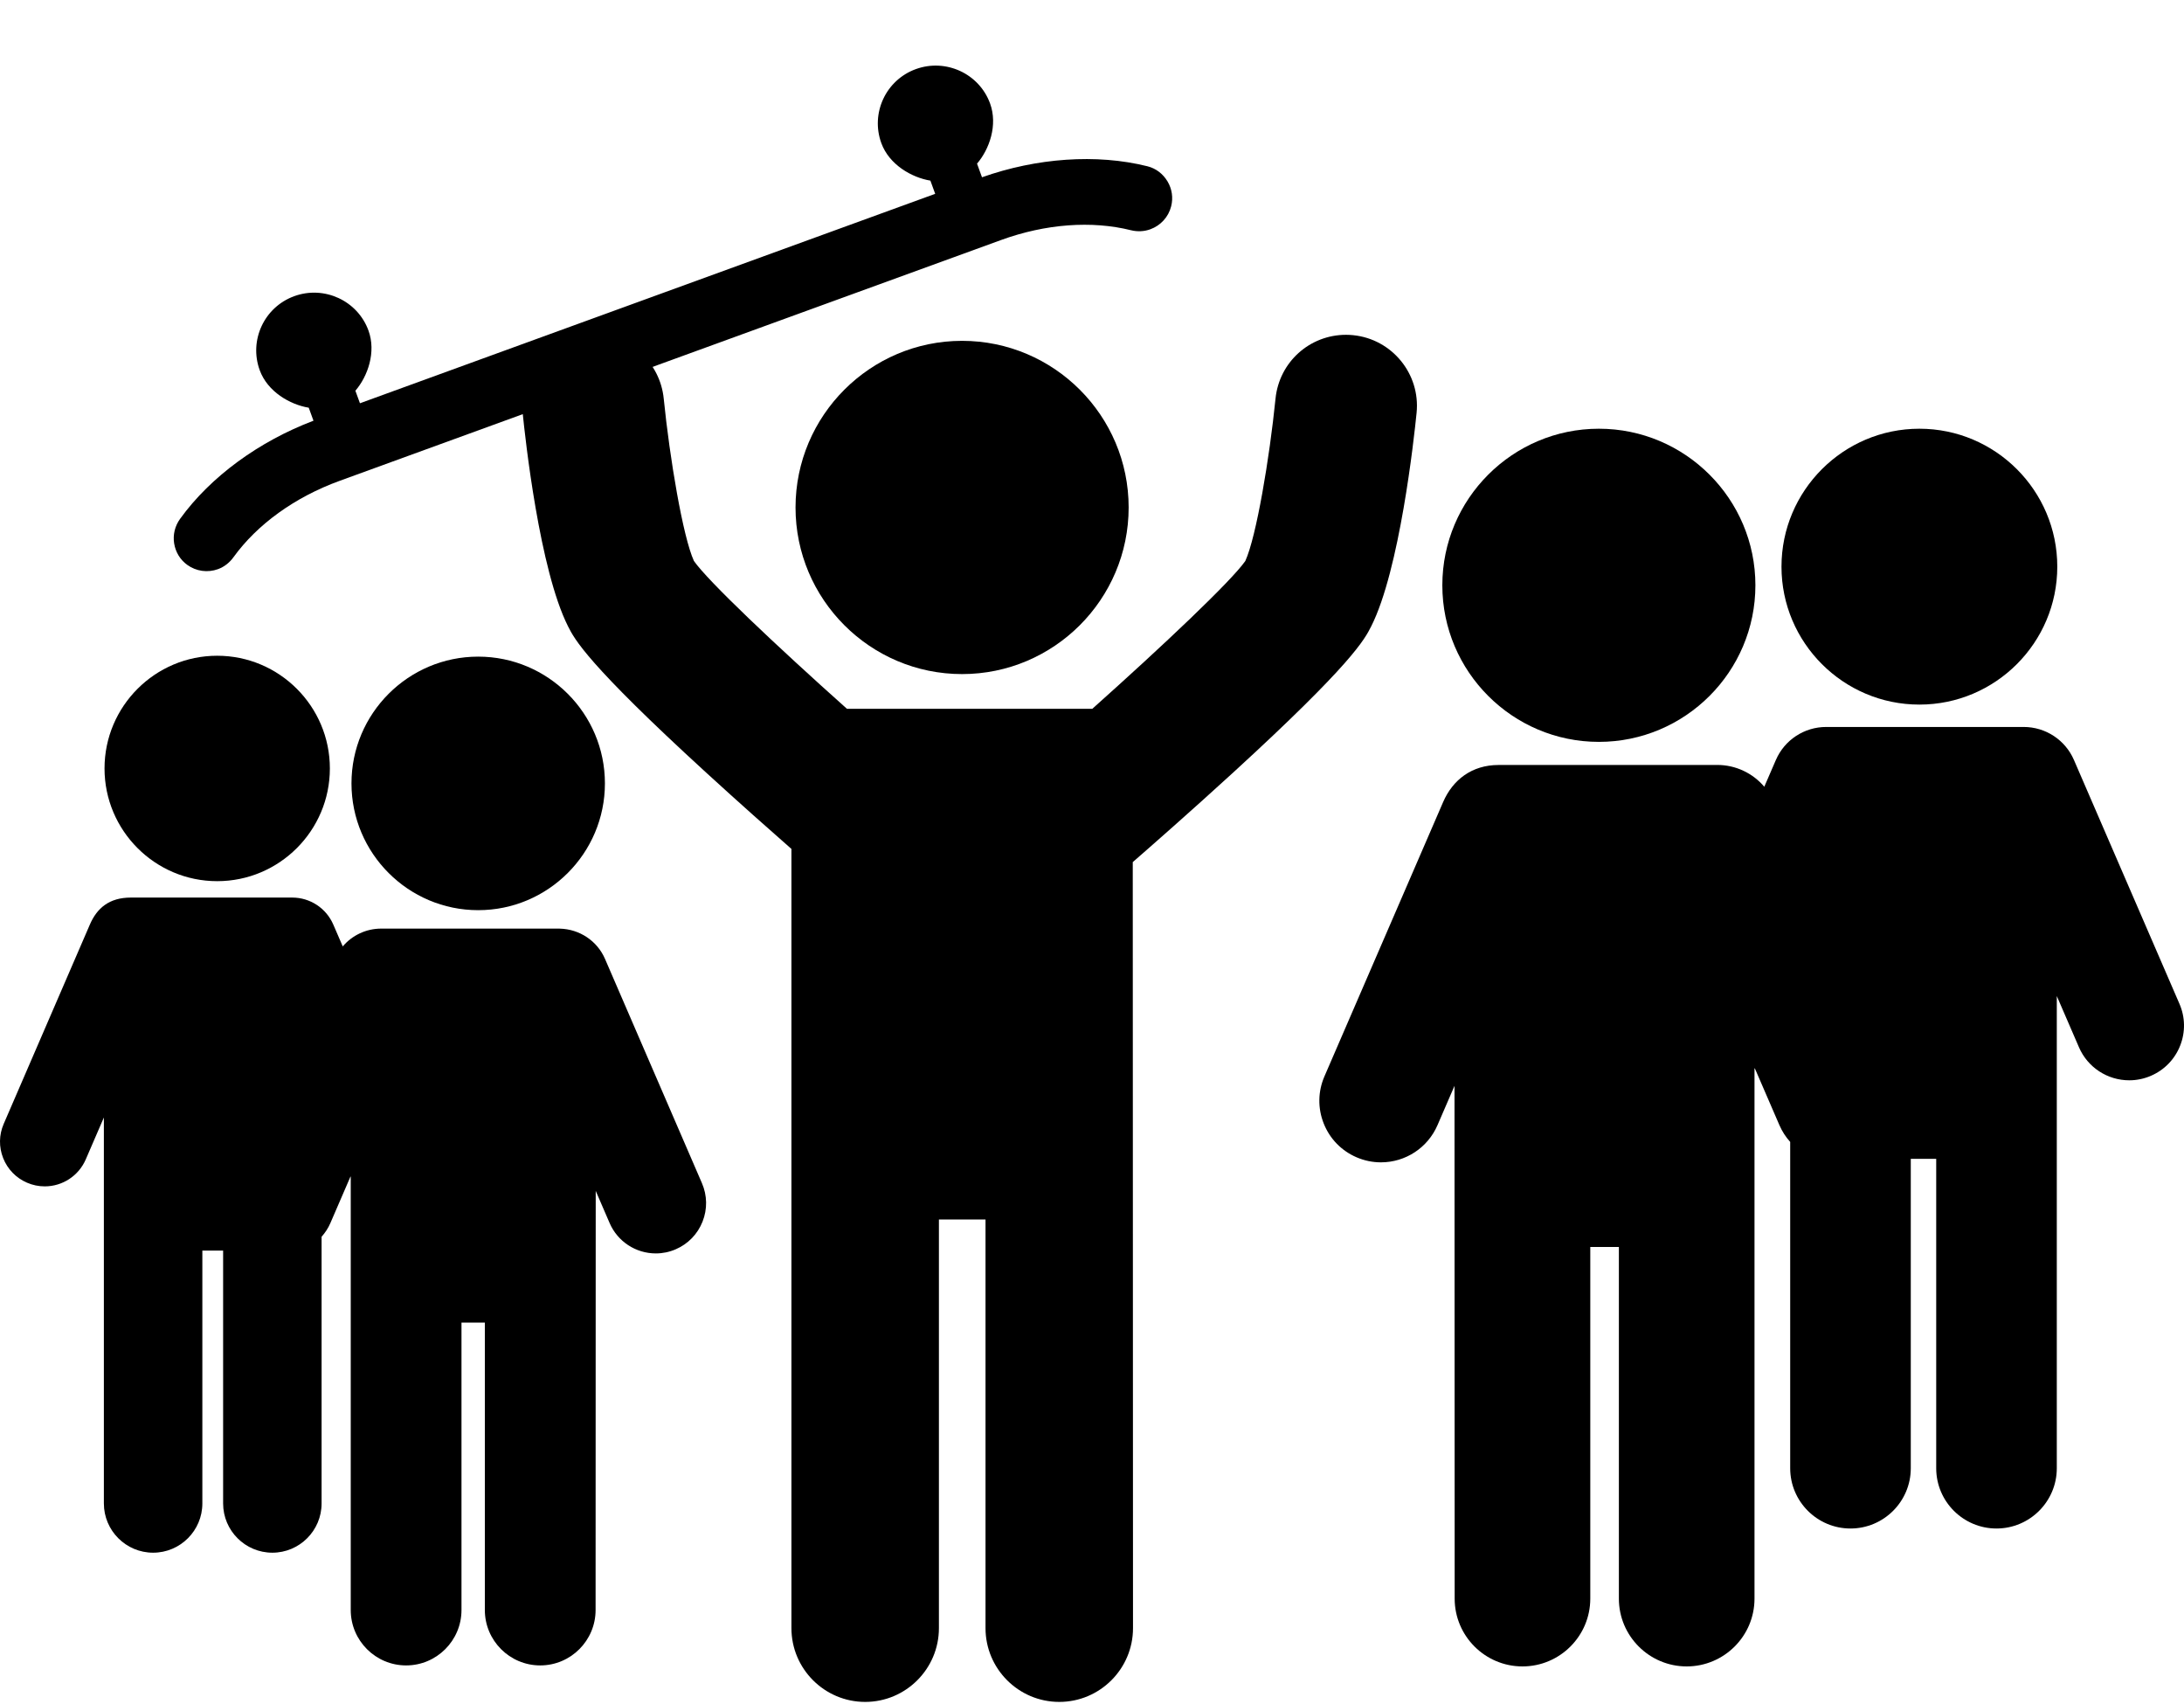
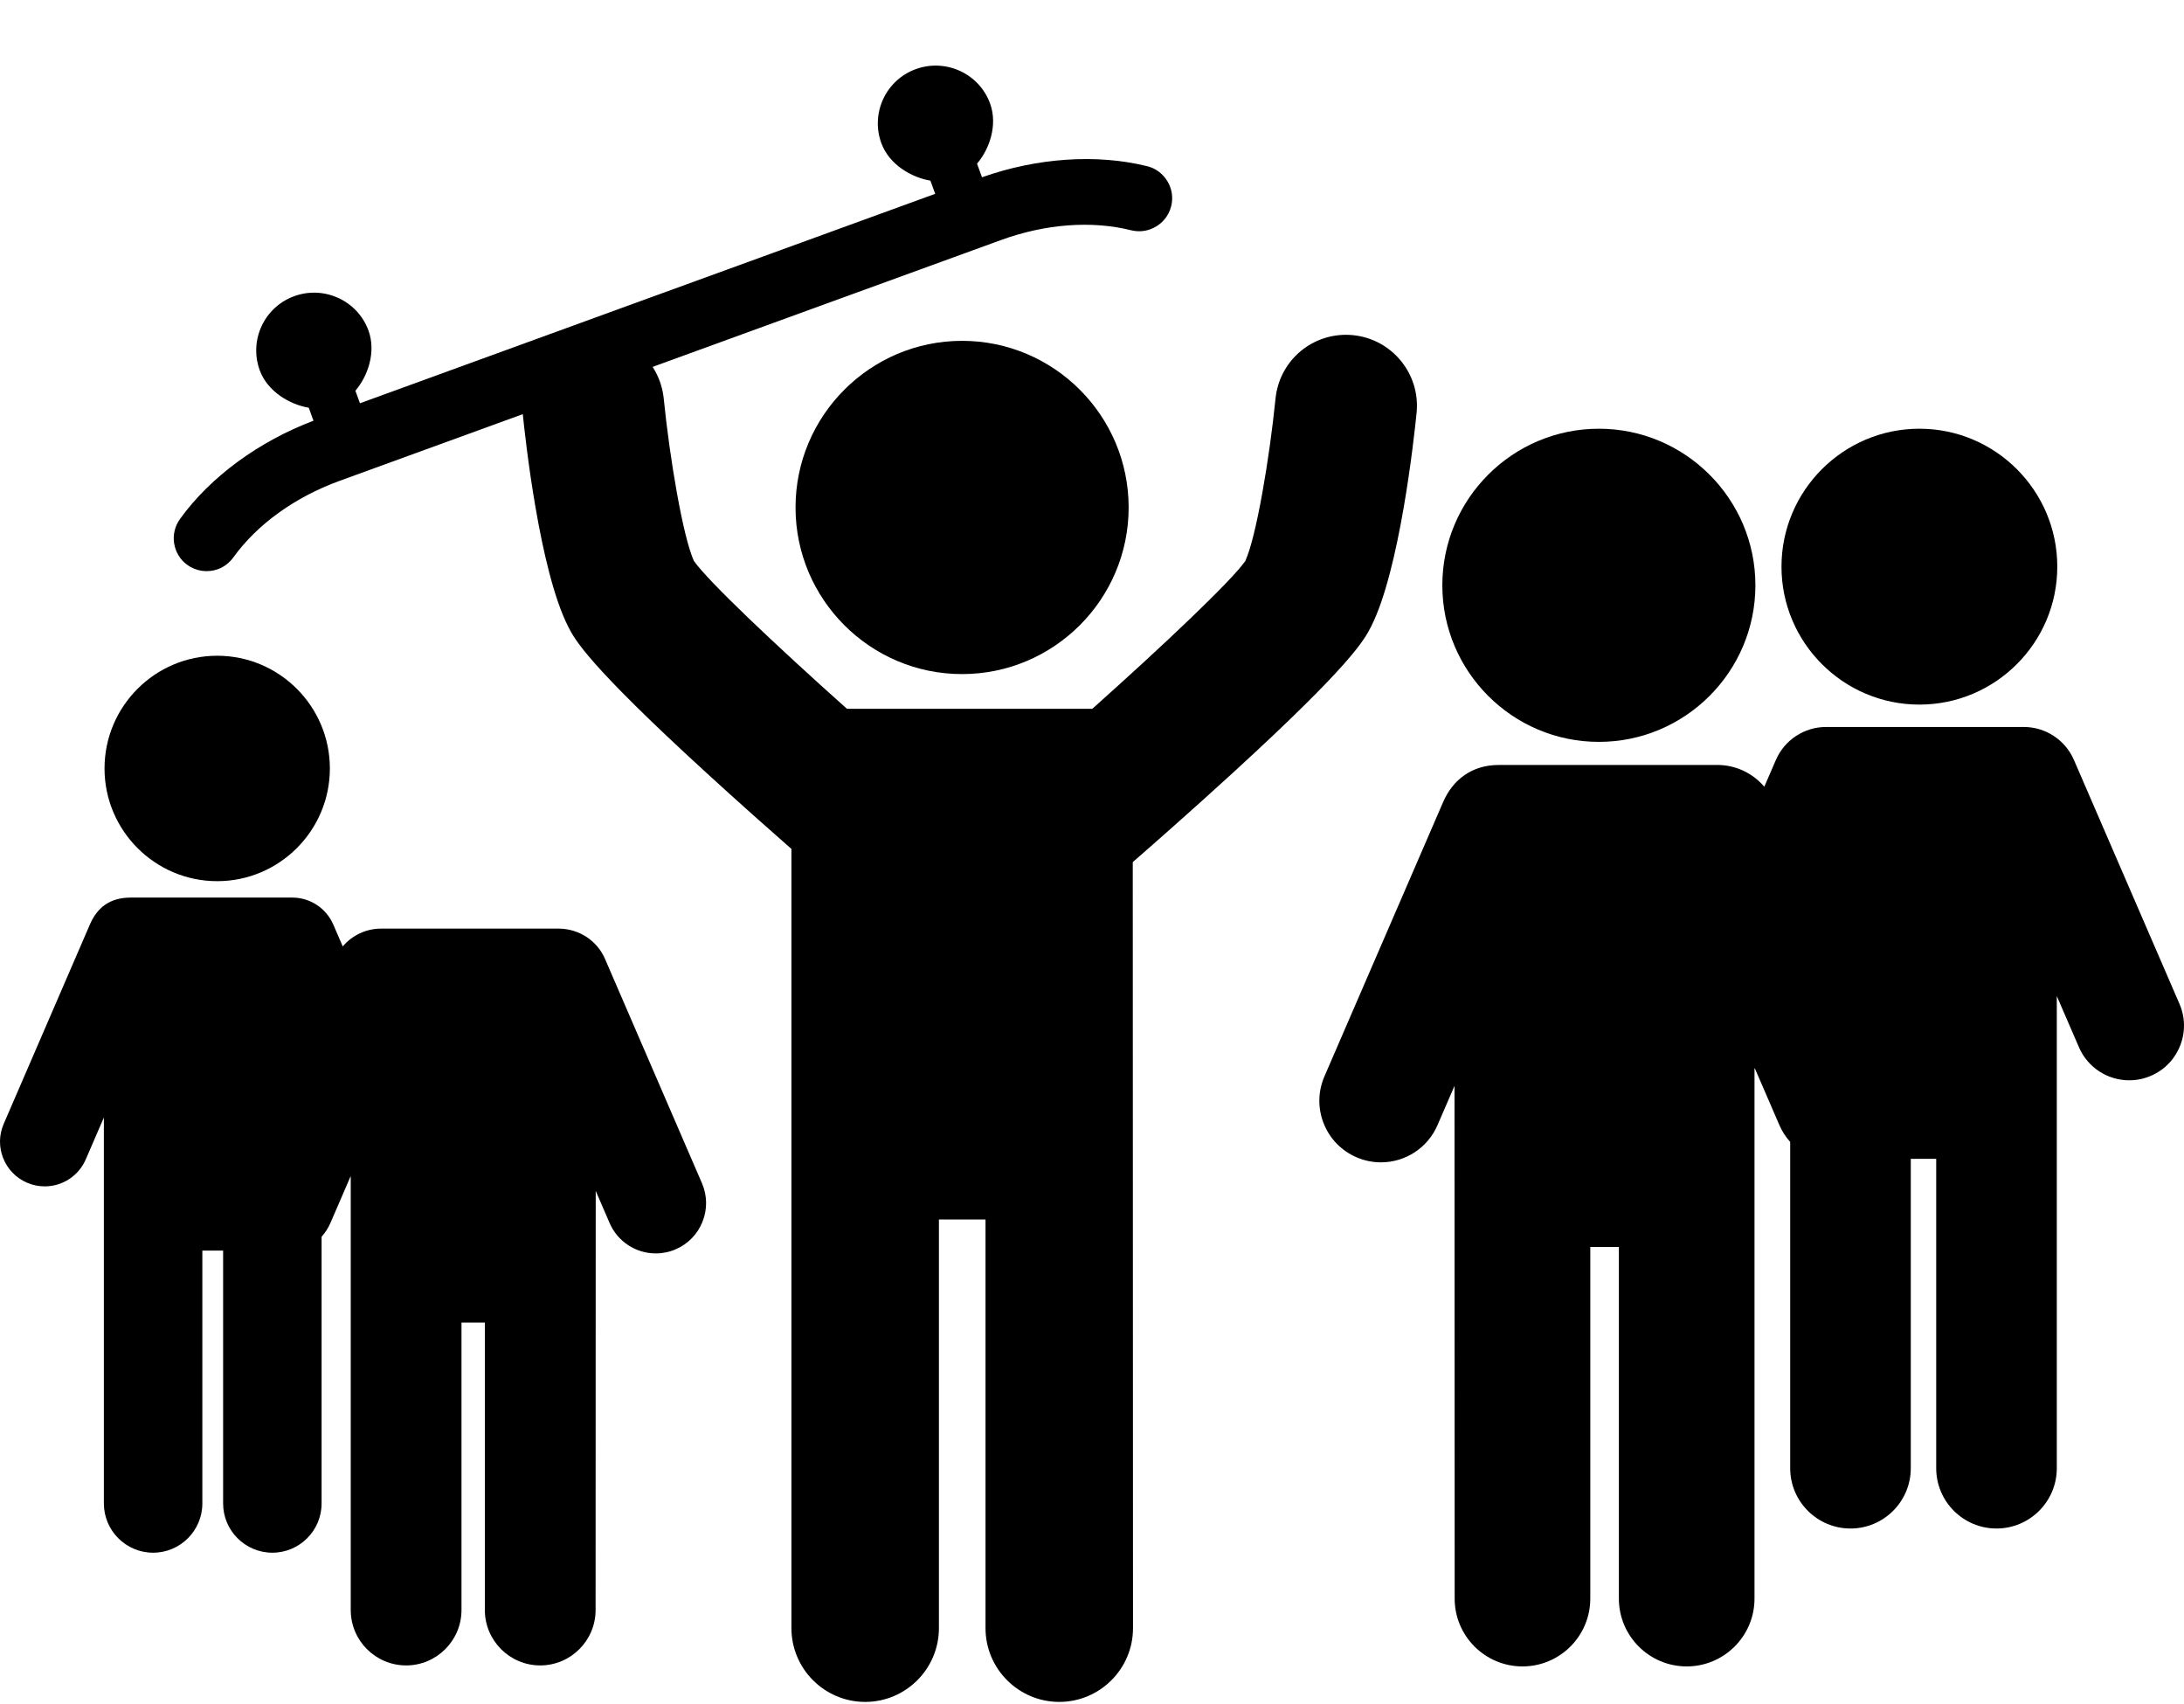
<svg xmlns="http://www.w3.org/2000/svg" width="586px" height="457px" viewBox="0 0 586 457" version="1.1">
  <title>Group 2</title>
  <g id="Page-1" stroke="none" stroke-width="1" fill="none" fill-rule="evenodd">
    <g id="Group-2" fill="#000000" fill-rule="nonzero">
      <g id="75811" transform="translate(0, 89)">
        <path d="M258.138,91.817 C282.784,91.817 302.834,71.767 302.834,47.122 C302.834,22.476 282.783,2.426 258.138,2.426 C233.498,2.426 213.453,22.477 213.453,47.122 C213.452,71.767 233.498,91.817 258.138,91.817 Z" id="Path" />
        <path d="M330.902,118.205 C362.916,88.908 366.165,82.473 367.912,79.014 C375.559,63.871 379.401,28.638 380.094,21.729 C381.141,11.296 373.503,1.955 363.066,0.906 C362.436,0.843 361.798,0.808 361.168,0.808 C351.358,0.808 343.223,8.171 342.241,17.93 C340.633,33.909 337.091,54.994 334.141,61.471 C330.413,66.833 312.24,84.029 293.077,101.131 L227.253,101.131 C208.09,84.027 189.915,66.831 186.187,61.469 C183.237,55 179.696,33.915 178.089,17.935 C177.11,8.171 168.981,0.808 159.178,0.808 C158.543,0.808 157.9,0.84 157.265,0.904 C146.827,1.951 139.188,11.293 140.234,21.728 C140.926,28.638 144.768,63.874 152.415,79.013 C154.16,82.469 157.408,88.903 189.428,118.205 C198.321,126.344 206.818,133.864 212.352,138.717 L212.352,347.733 C212.352,358.644 221.228,367.52 232.138,367.52 C243.049,367.52 251.925,358.644 251.925,347.733 L251.925,238.118 L264.429,238.118 L264.429,347.733 C264.429,358.644 273.305,367.52 284.216,367.52 C295.127,367.52 304.003,358.644 304.003,347.733 L303.937,142.249 C308.472,138.301 319.39,128.741 330.902,118.205 Z" id="Path" />
        <path d="M162.338,168.228 C160.233,163.358 155.481,160.222 150.191,160.097 C150.158,160.096 102.355,160.088 102.275,160.088 C98.233,160.088 94.487,161.885 91.965,164.869 L89.426,159 C87.525,154.603 83.2,151.763 78.408,151.763 C78.297,151.763 35.377,151.763 35.132,151.763 C29.28,151.763 26.015,154.604 24.115,159 L0.993,212.47 C-0.28,215.411 -0.33,218.672 0.849,221.651 C2.03,224.63 4.3,226.97 7.24,228.241 C8.756,228.898 10.356,229.231 11.998,229.231 C16.788,229.231 21.111,226.39 23.012,221.994 L27.871,210.757 L27.871,314.285 C27.871,321.569 33.799,327.495 41.084,327.495 C48.368,327.495 54.294,321.569 54.294,314.285 L54.294,246.452 L59.866,246.452 L59.866,314.285 C59.866,321.569 65.793,327.495 73.077,327.495 C80.361,327.495 86.288,321.569 86.288,314.285 L86.288,242.739 C87.249,241.67 88.055,240.443 88.645,239.077 L94.042,226.594 C94.065,226.611 94.087,226.631 94.109,226.649 L94.109,342.874 C94.109,351.066 100.775,357.731 108.968,357.731 C117.16,357.731 123.825,351.066 123.825,342.874 L123.825,265.773 L130.091,265.773 L130.091,342.874 C130.091,351.066 136.756,357.731 144.949,357.731 C153.141,357.731 159.806,351.066 159.806,342.874 L159.841,230.444 L163.574,239.078 C165.713,244.022 170.576,247.217 175.963,247.217 C177.807,247.217 179.607,246.843 181.313,246.105 C184.621,244.676 187.173,242.044 188.501,238.693 C189.829,235.342 189.771,231.675 188.341,228.368 L162.338,168.228 Z" id="Path" />
-         <path d="M128.304,155.144 C147.055,155.144 162.309,139.889 162.309,121.138 C162.309,102.388 147.055,87.134 128.304,87.134 C109.558,87.134 94.307,102.388 94.307,121.138 C94.307,139.889 109.558,155.144 128.304,155.144 Z" id="Path" />
        <path d="M58.274,147.365 C74.946,147.365 88.509,133.802 88.509,117.13 C88.509,100.459 74.946,86.896 58.274,86.896 C41.606,86.896 28.046,100.46 28.046,117.13 C28.047,133.801 41.606,147.365 58.274,147.365 Z" id="Path" />
        <path d="M387,67.999 C387,91.158 405.843,110 429.005,110 C452.161,110 471,91.158 471,67.999 C471,44.84 452.161,26 429.005,26 C405.843,26 387,44.84 387,67.999 Z" id="Path" />
        <path d="M584.785,180.275 L556.47,114.854 C554.145,109.475 548.849,106 542.98,106 C542.68,106 490.122,106 489.986,106 C484.119,106 478.824,109.476 476.495,114.854 L473.385,122.036 C470.297,118.386 465.71,116.187 460.76,116.187 C460.662,116.187 402.126,116.198 402.085,116.198 C394.912,116.198 389.789,120.188 387.211,126.146 L355.367,199.724 C353.615,203.771 353.545,208.258 355.171,212.357 C356.796,216.457 359.922,219.677 363.972,221.425 C366.062,222.328 368.266,222.786 370.524,222.786 C377.121,222.786 383.076,218.878 385.695,212.828 L390.266,202.264 L390.309,339.822 C390.309,349.845 398.471,358 408.503,358 C418.536,358 426.697,349.845 426.697,339.822 L426.697,245.489 L434.37,245.489 L434.37,339.822 C434.37,349.845 442.532,358 452.563,358 C462.596,358 470.759,349.845 470.759,339.822 L470.759,197.621 C470.786,197.599 470.813,197.576 470.841,197.553 L477.45,212.826 C478.173,214.498 479.159,215.999 480.336,217.307 L480.336,304.844 C480.336,313.756 487.594,321.006 496.513,321.006 C505.433,321.006 512.691,313.756 512.691,304.844 L512.691,221.85 L519.514,221.85 L519.514,304.844 C519.514,313.756 526.77,321.006 535.69,321.006 C544.611,321.006 551.87,313.756 551.87,304.844 L551.87,178.177 L557.82,191.925 C560.146,197.304 565.441,200.78 571.307,200.78 C573.318,200.78 575.277,200.372 577.131,199.57 C580.732,198.015 583.513,195.151 584.959,191.506 C586.404,187.862 586.343,183.874 584.785,180.275 Z" id="Path" />
        <path d="M515.004,100 C535.404,100 552,83.402 552,62.999 C552,42.598 535.404,26 515.004,26 C494.6,26 478,42.599 478,62.999 C477.999,83.401 494.6,100 515.004,100 Z" id="Path" />
      </g>
      <g id="254475" transform="translate(173, 78) rotate(160) translate(-173, -78) translate(31, 47)">
        <path d="M282.481,3.869 C280.829,1.448 278.081,0 275.137,0 C273.35,0 271.626,0.579 270.147,1.583 C261.142,7.691 249.158,11.097 236.391,11.097 L47.515,11.097 C34.798,11.097 22.848,7.711 13.856,1.644 C12.382,0.656 10.66,0.106 8.889,0.106 C5.932,0.106 3.184,1.545 1.532,3.981 C0.202,5.933 -0.285,8.281 0.161,10.601 C0.61,12.918 1.87,14.928 3.833,16.255 C15.529,24.148 31.023,28.522 46.559,28.666 L46.559,32.557 C42.121,35.047 37.751,40.363 37.751,46.522 C37.751,55.055 44.756,62 53.324,62 C61.889,62 68.808,55.055 68.808,46.522 C68.808,40.363 64.316,35.05 59.878,32.557 L59.878,28.787 L224.13,28.787 L224.13,32.366 C219.692,34.859 215.31,40.172 215.31,46.331 C215.31,54.866 222.306,61.809 230.874,61.809 C239.441,61.809 246.37,54.866 246.37,46.331 C246.37,40.172 241.889,34.861 237.449,32.366 L237.449,28.652 C252.987,28.446 268.456,24.045 280.087,16.156 C282.046,14.827 283.396,12.815 283.838,10.495 C284.279,8.178 283.817,5.823 282.481,3.869 Z" id="Path" />
      </g>
    </g>
  </g>
</svg>